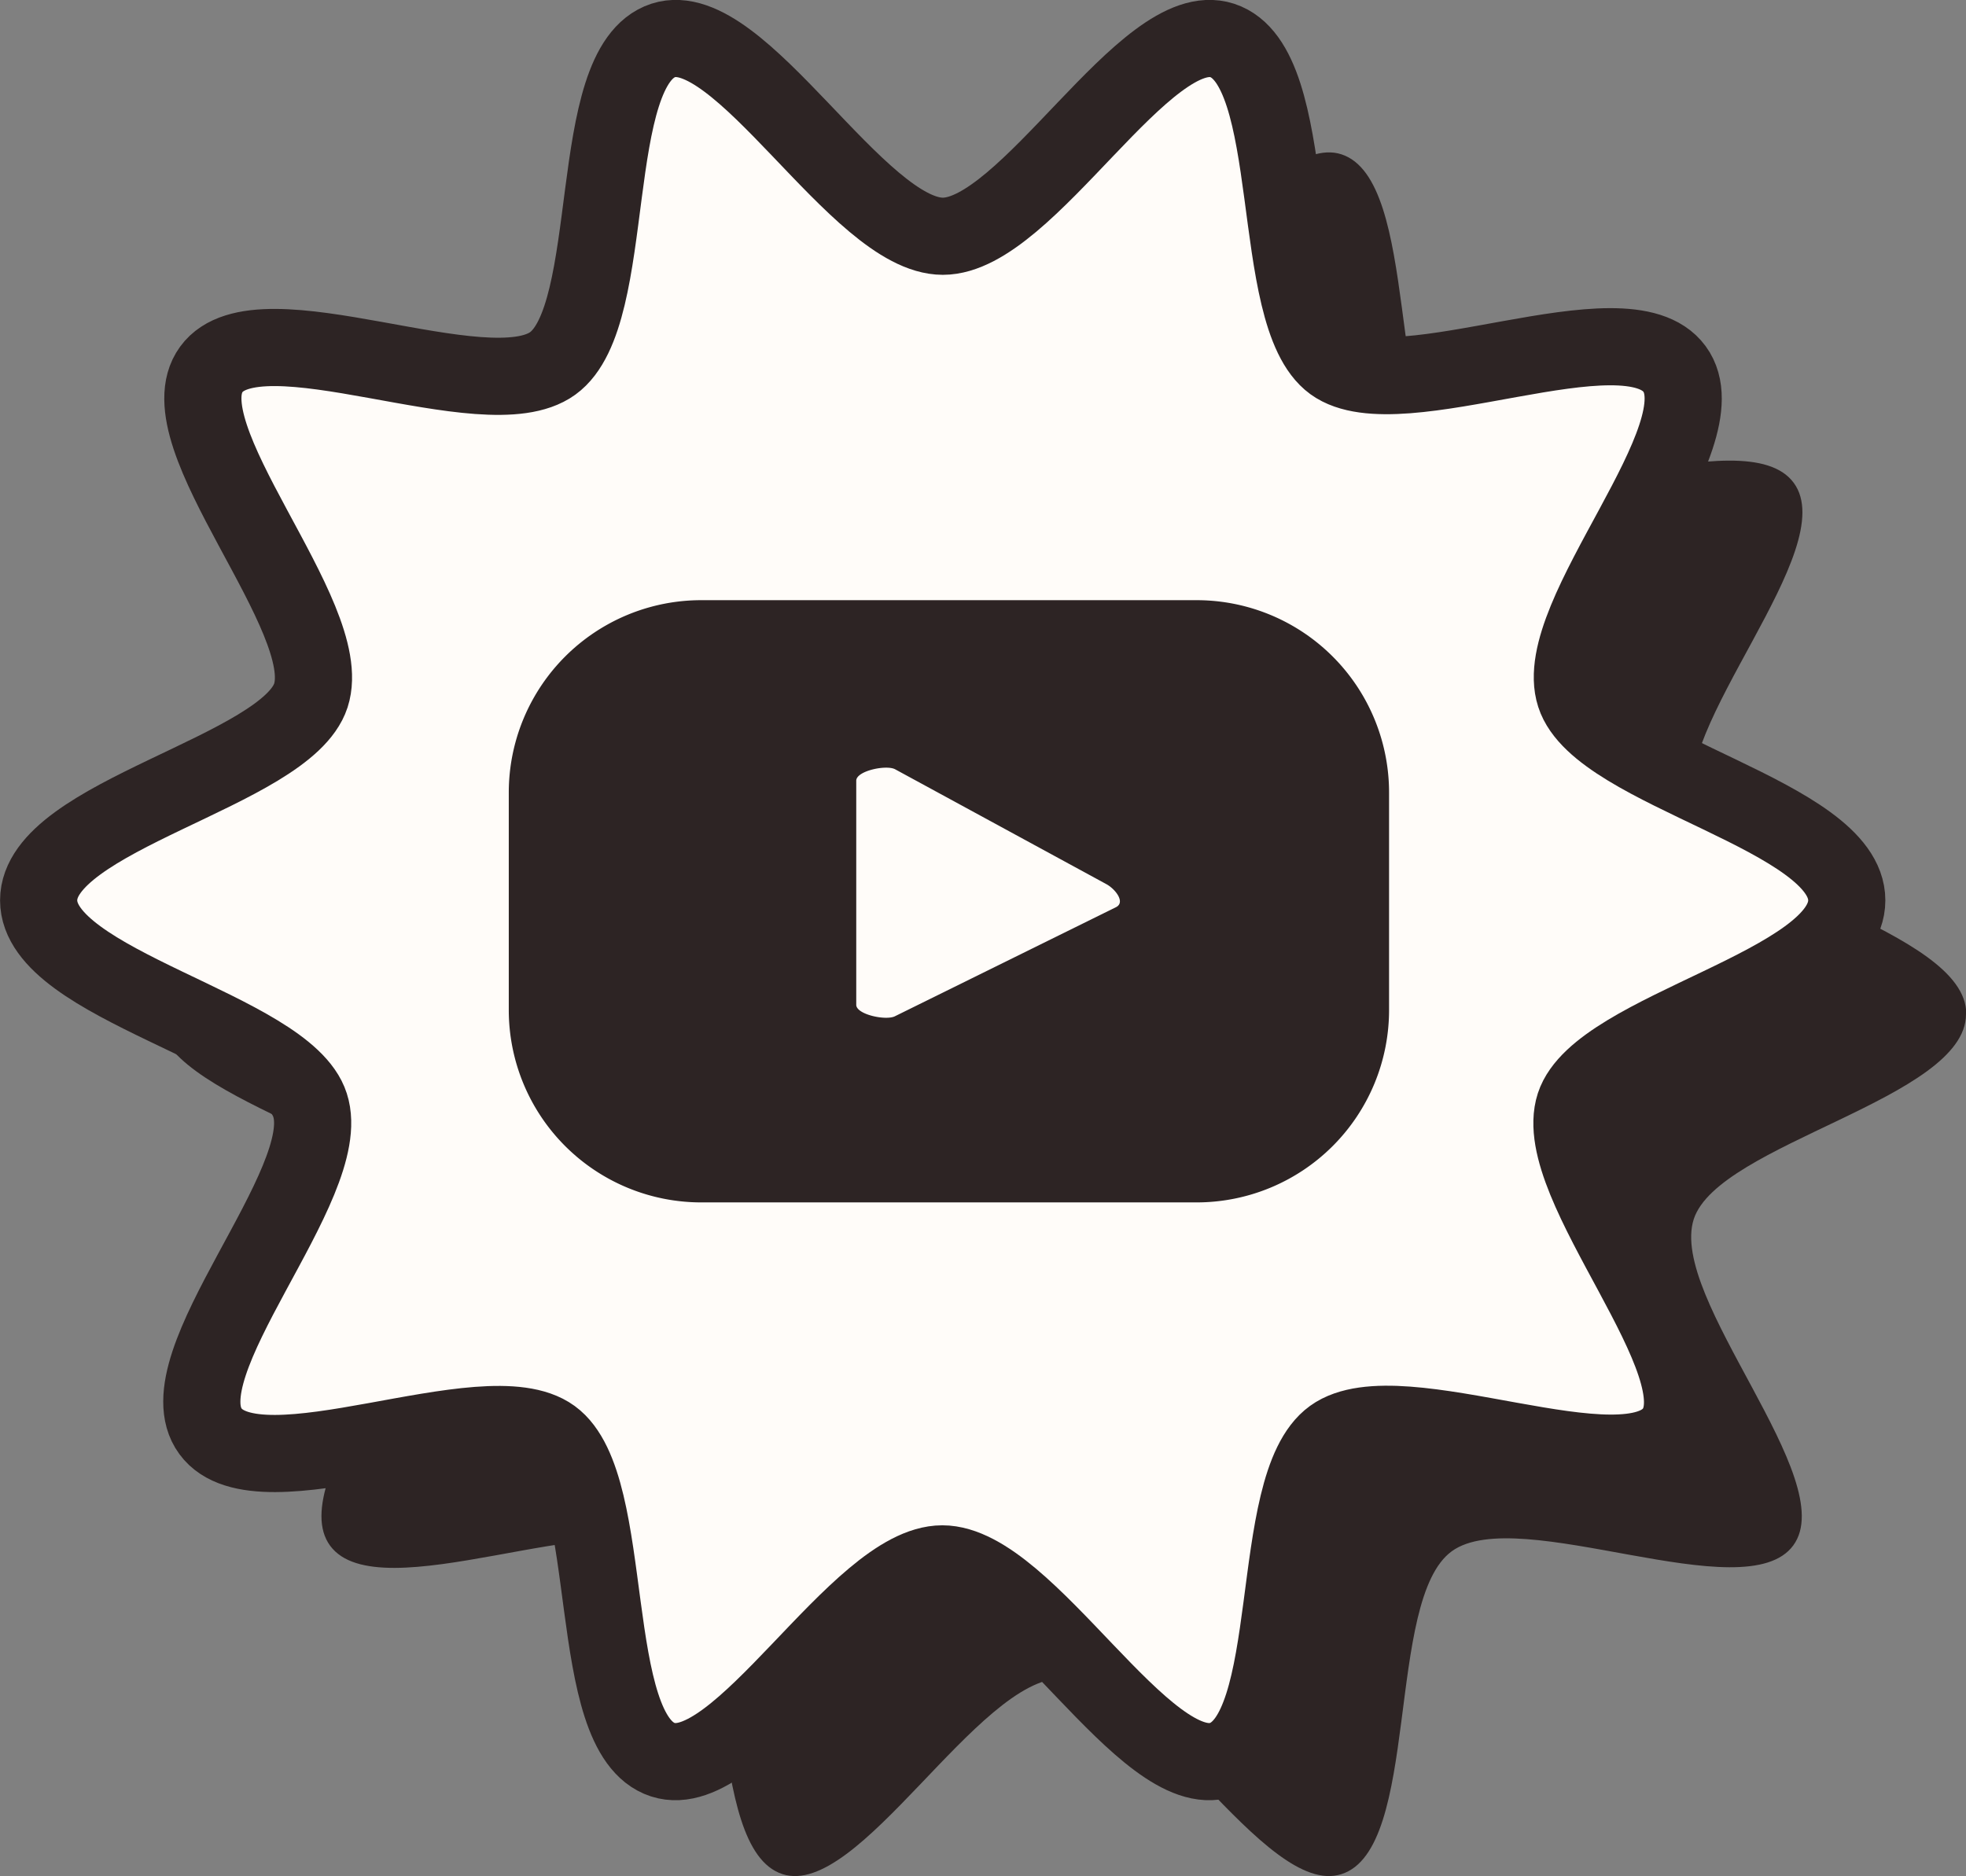
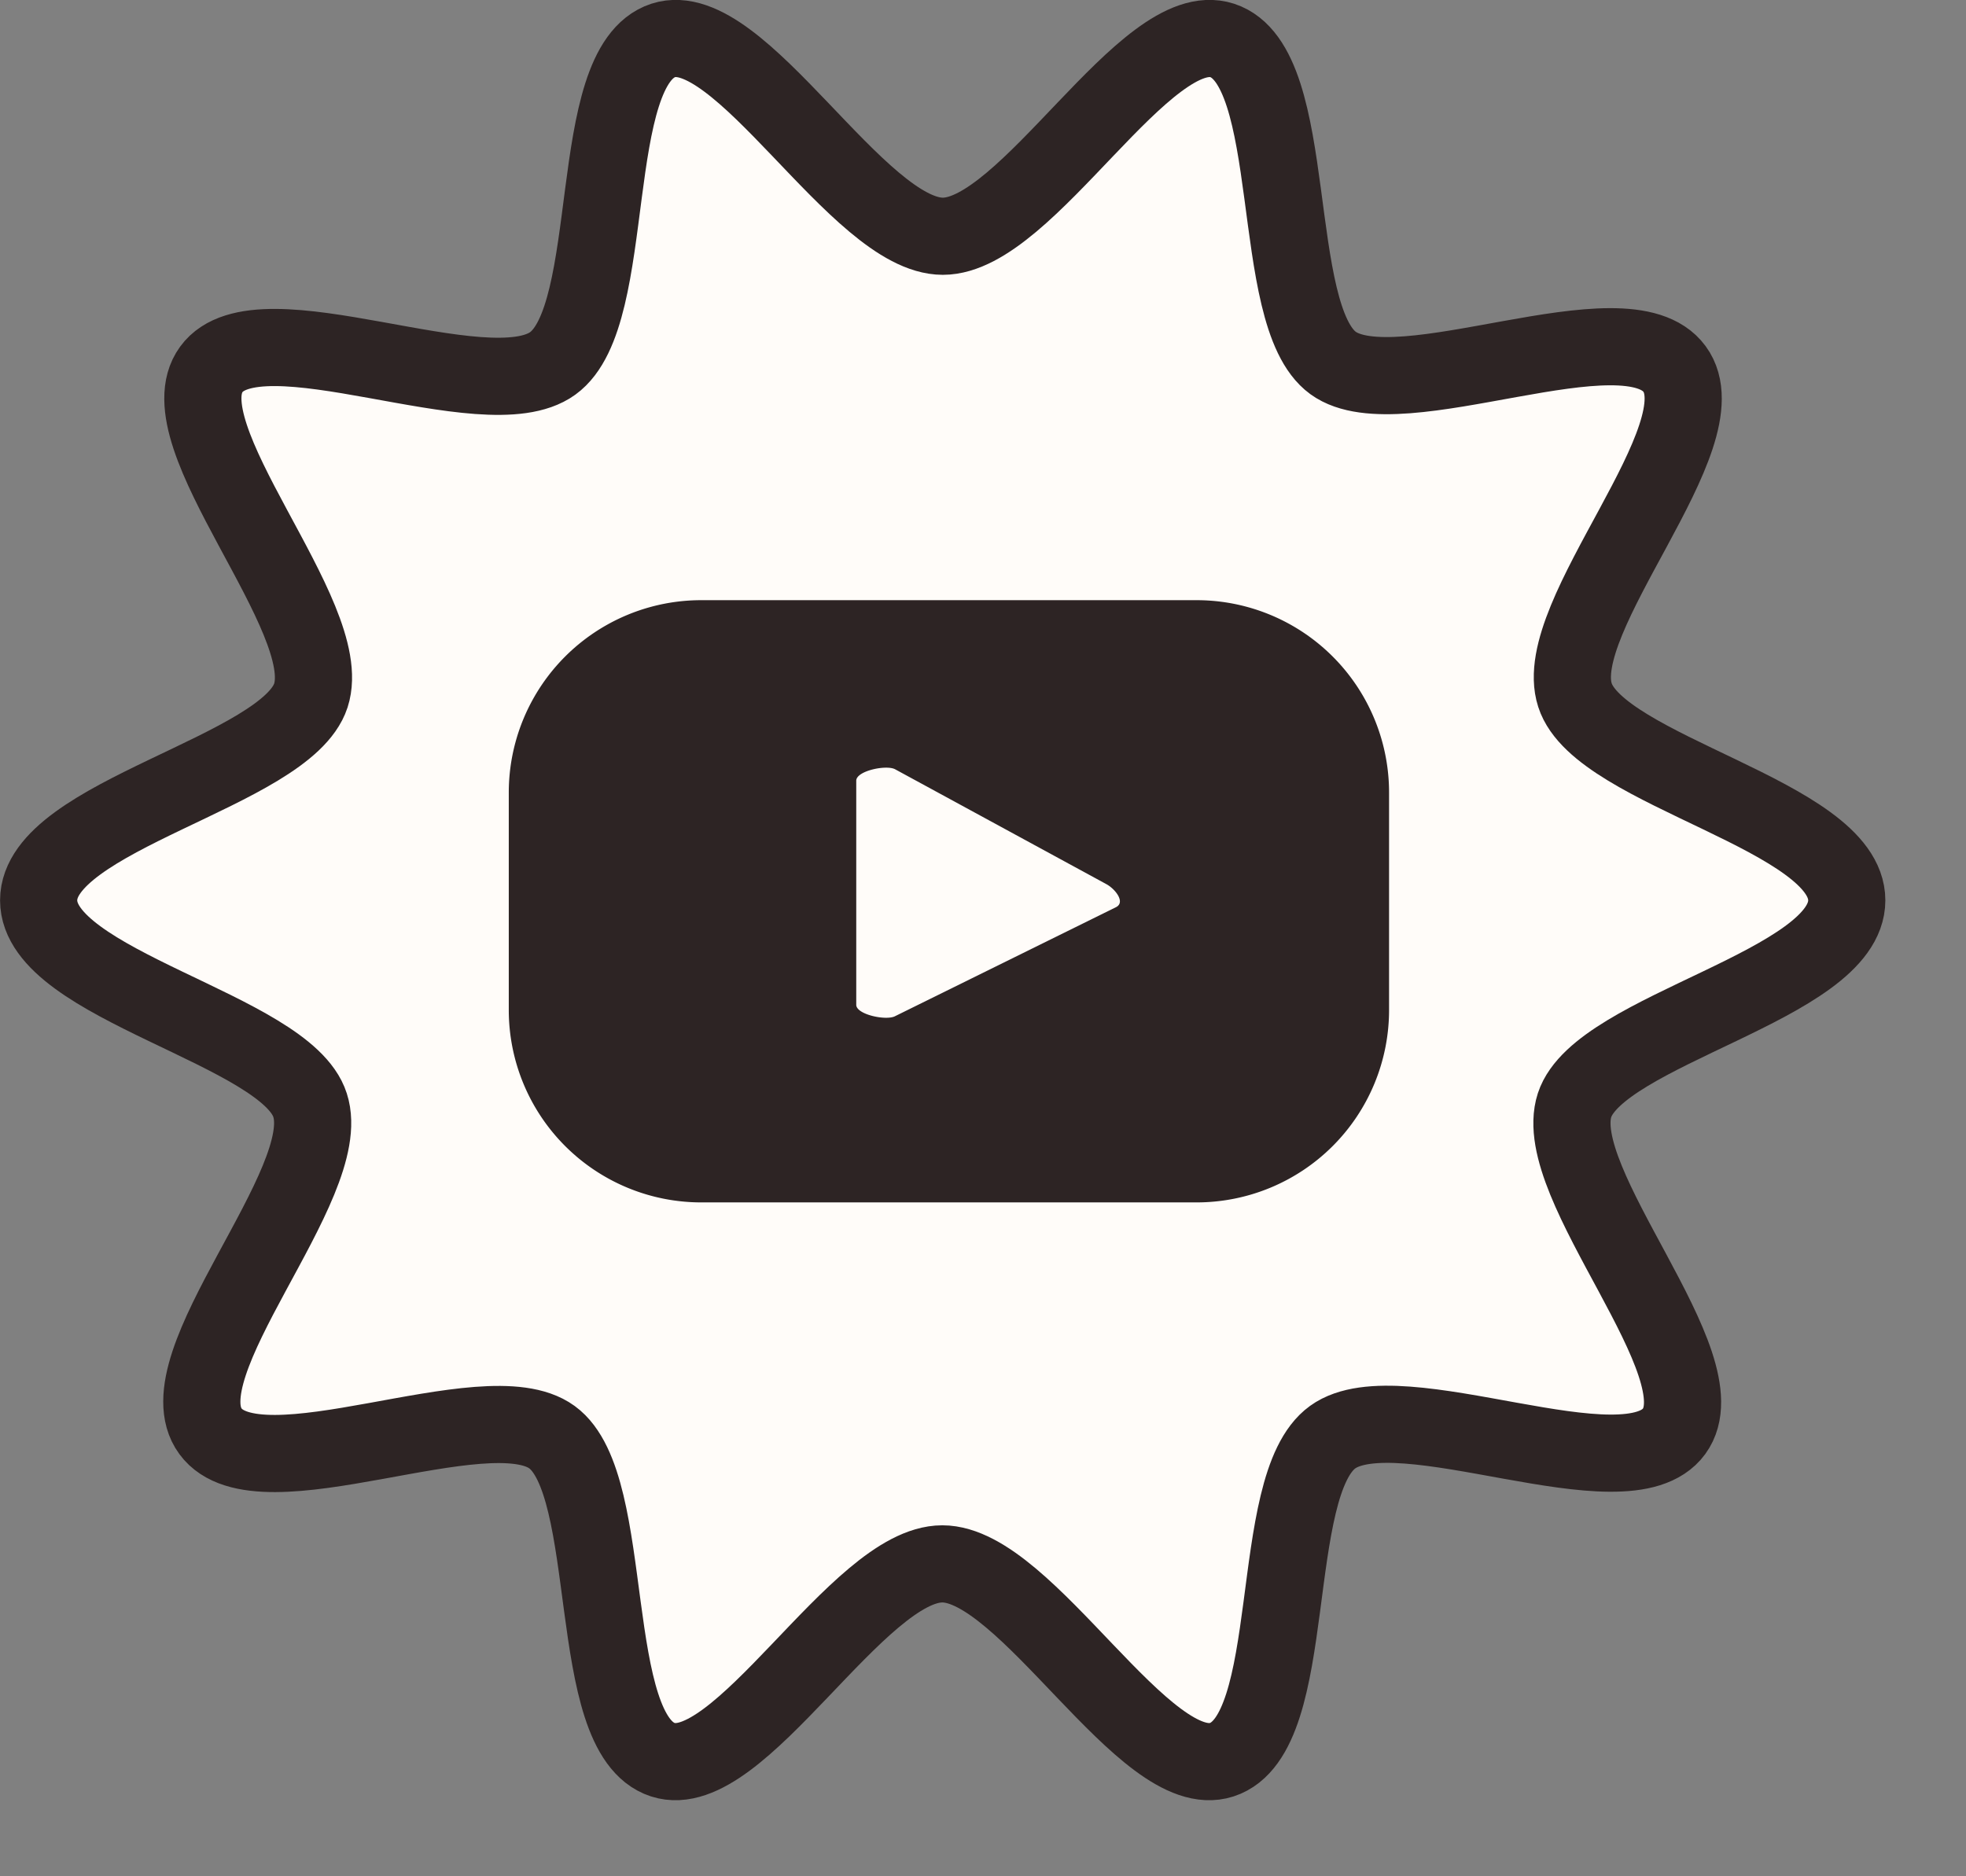
<svg xmlns="http://www.w3.org/2000/svg" id="Layer_1" data-name="Layer 1" viewBox="0 0 143.94 137.38">
  <rect x="0" y="0" width="143.94" height="137.38" fill="#808080" stroke="none" />
  <defs>
    <style>.cls-1{fill:#2d2424;}.cls-2{fill:#fffcf9;}.cls-3{fill:none;stroke:#2d2424;stroke-miterlimit:10;stroke-width:5.65px;}</style>
  </defs>
-   <path class="cls-1" d="M144.91,72.86c0,6.19-18.11,9.45-19.93,15-1.88,5.8,10.8,19.06,7.29,23.89s-20.1-3.11-25,.43S105,134,99.18,135.83c-5.59,1.81-14.27-14.34-20.46-14.34s-14.87,16.15-20.46,14.34c-5.79-1.88-3.3-20.11-8.12-23.62s-21.43,4.43-25-.43,9.16-18.09,7.28-23.89c-1.81-5.58-19.93-8.84-19.93-15s18.12-9.45,19.93-15C34.33,52,21.66,38.77,25.17,34s20.1,3.1,25-.44,2.33-21.74,8.12-23.62c5.59-1.81,14.26,14.34,20.46,14.34S93.59,8.08,99.18,9.89c5.79,1.88,3.3,20.11,8.12,23.62s21.43-4.43,25,.44S123.1,52,125,57.83c1.82,5.58,19.93,8.84,19.93,15" transform="translate(-0.97 1.41)" />
  <path class="cls-2" d="M136.18,64.52c0,6.2-18.11,9.45-19.93,15-1.88,5.79,10.8,19.06,7.29,23.88s-20.1-3.11-25,.43-2.33,21.74-8.12,23.62c-5.59,1.82-14.27-14.34-20.46-14.34s-14.87,16.16-20.46,14.34c-5.79-1.88-3.3-20.11-8.12-23.62s-21.43,4.44-25-.43,9.17-18.09,7.29-23.88C21.91,74,3.8,70.72,3.8,64.52s18.11-9.44,19.93-15c1.88-5.79-10.8-19.06-7.29-23.88s20.1,3.11,25-.44S43.74,3.44,49.53,1.55C55.12-.26,63.8,15.89,70,15.89S84.86-.26,90.45,1.55c5.79,1.89,3.3,20.11,8.12,23.62s21.43-4.43,25,.44-9.17,18.09-7.29,23.88c1.82,5.59,19.93,8.84,19.93,15" transform="translate(-0.97 1.41)" />
  <path class="cls-3" d="M136.18,64.52c0,6.2-18.11,9.45-19.93,15-1.88,5.79,10.8,19.06,7.29,23.88s-20.1-3.11-25,.43-2.33,21.74-8.12,23.62c-5.59,1.82-14.27-14.34-20.46-14.34s-14.87,16.16-20.46,14.34c-5.79-1.88-3.3-20.11-8.12-23.62s-21.43,4.44-25-.43,9.17-18.09,7.29-23.88C21.91,74,3.8,70.72,3.8,64.52s18.11-9.44,19.93-15c1.88-5.79-10.8-19.06-7.29-23.88s20.1,3.11,25-.44S43.74,3.44,49.53,1.55C55.12-.26,63.8,15.89,70,15.89S84.86-.26,90.45,1.55c5.79,1.89,3.3,20.11,8.12,23.62s21.43-4.43,25,.44-9.17,18.09-7.29,23.88C118.07,55.08,136.18,58.33,136.18,64.52Z" transform="translate(-0.97 1.41)" />
  <path class="cls-1" d="M102.67,56.63A14.09,14.09,0,0,0,88.58,42.54H52.31A14.09,14.09,0,0,0,38.22,56.63V72.55A14.09,14.09,0,0,0,52.31,86.64H88.58a14.09,14.09,0,0,0,14.09-14.09ZM82.72,65,66.51,73c-.64.35-2.85-.11-2.85-.83V55.76c0-.73,2.23-1.19,2.86-.83L82,63.35c.65.37,1.36,1.3.7,1.66" transform="translate(-0.97 1.41)" />
</svg>